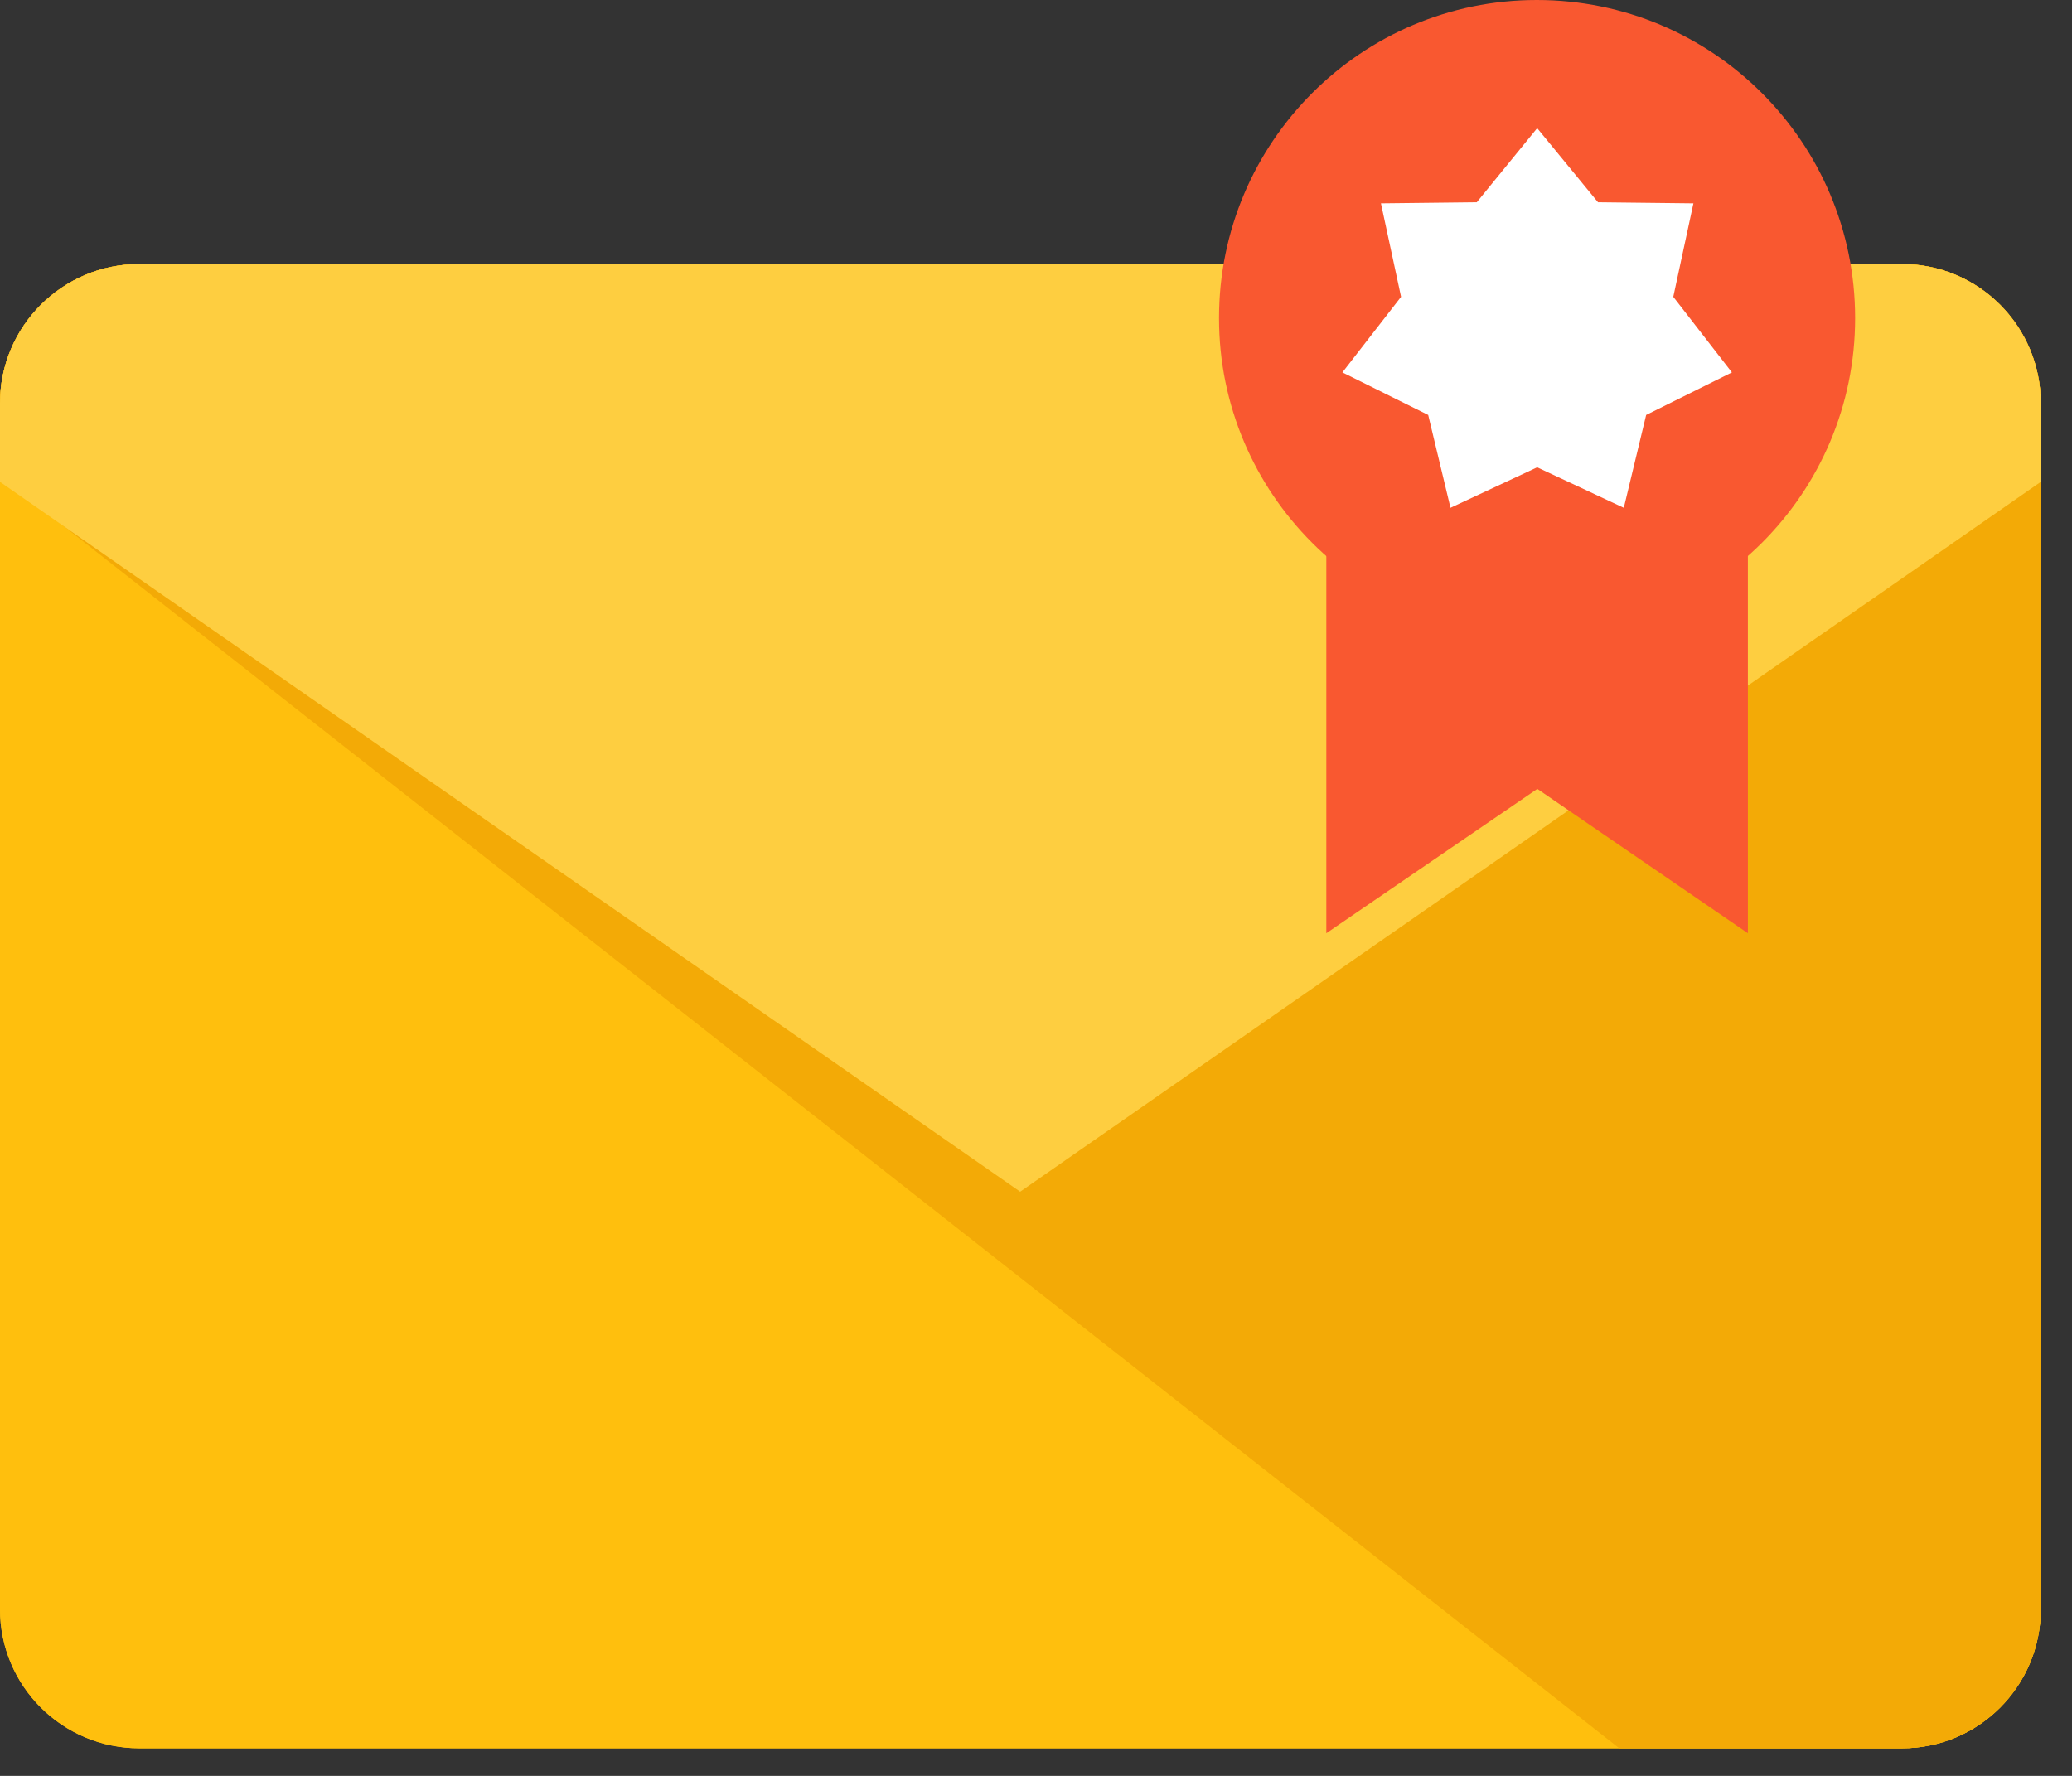
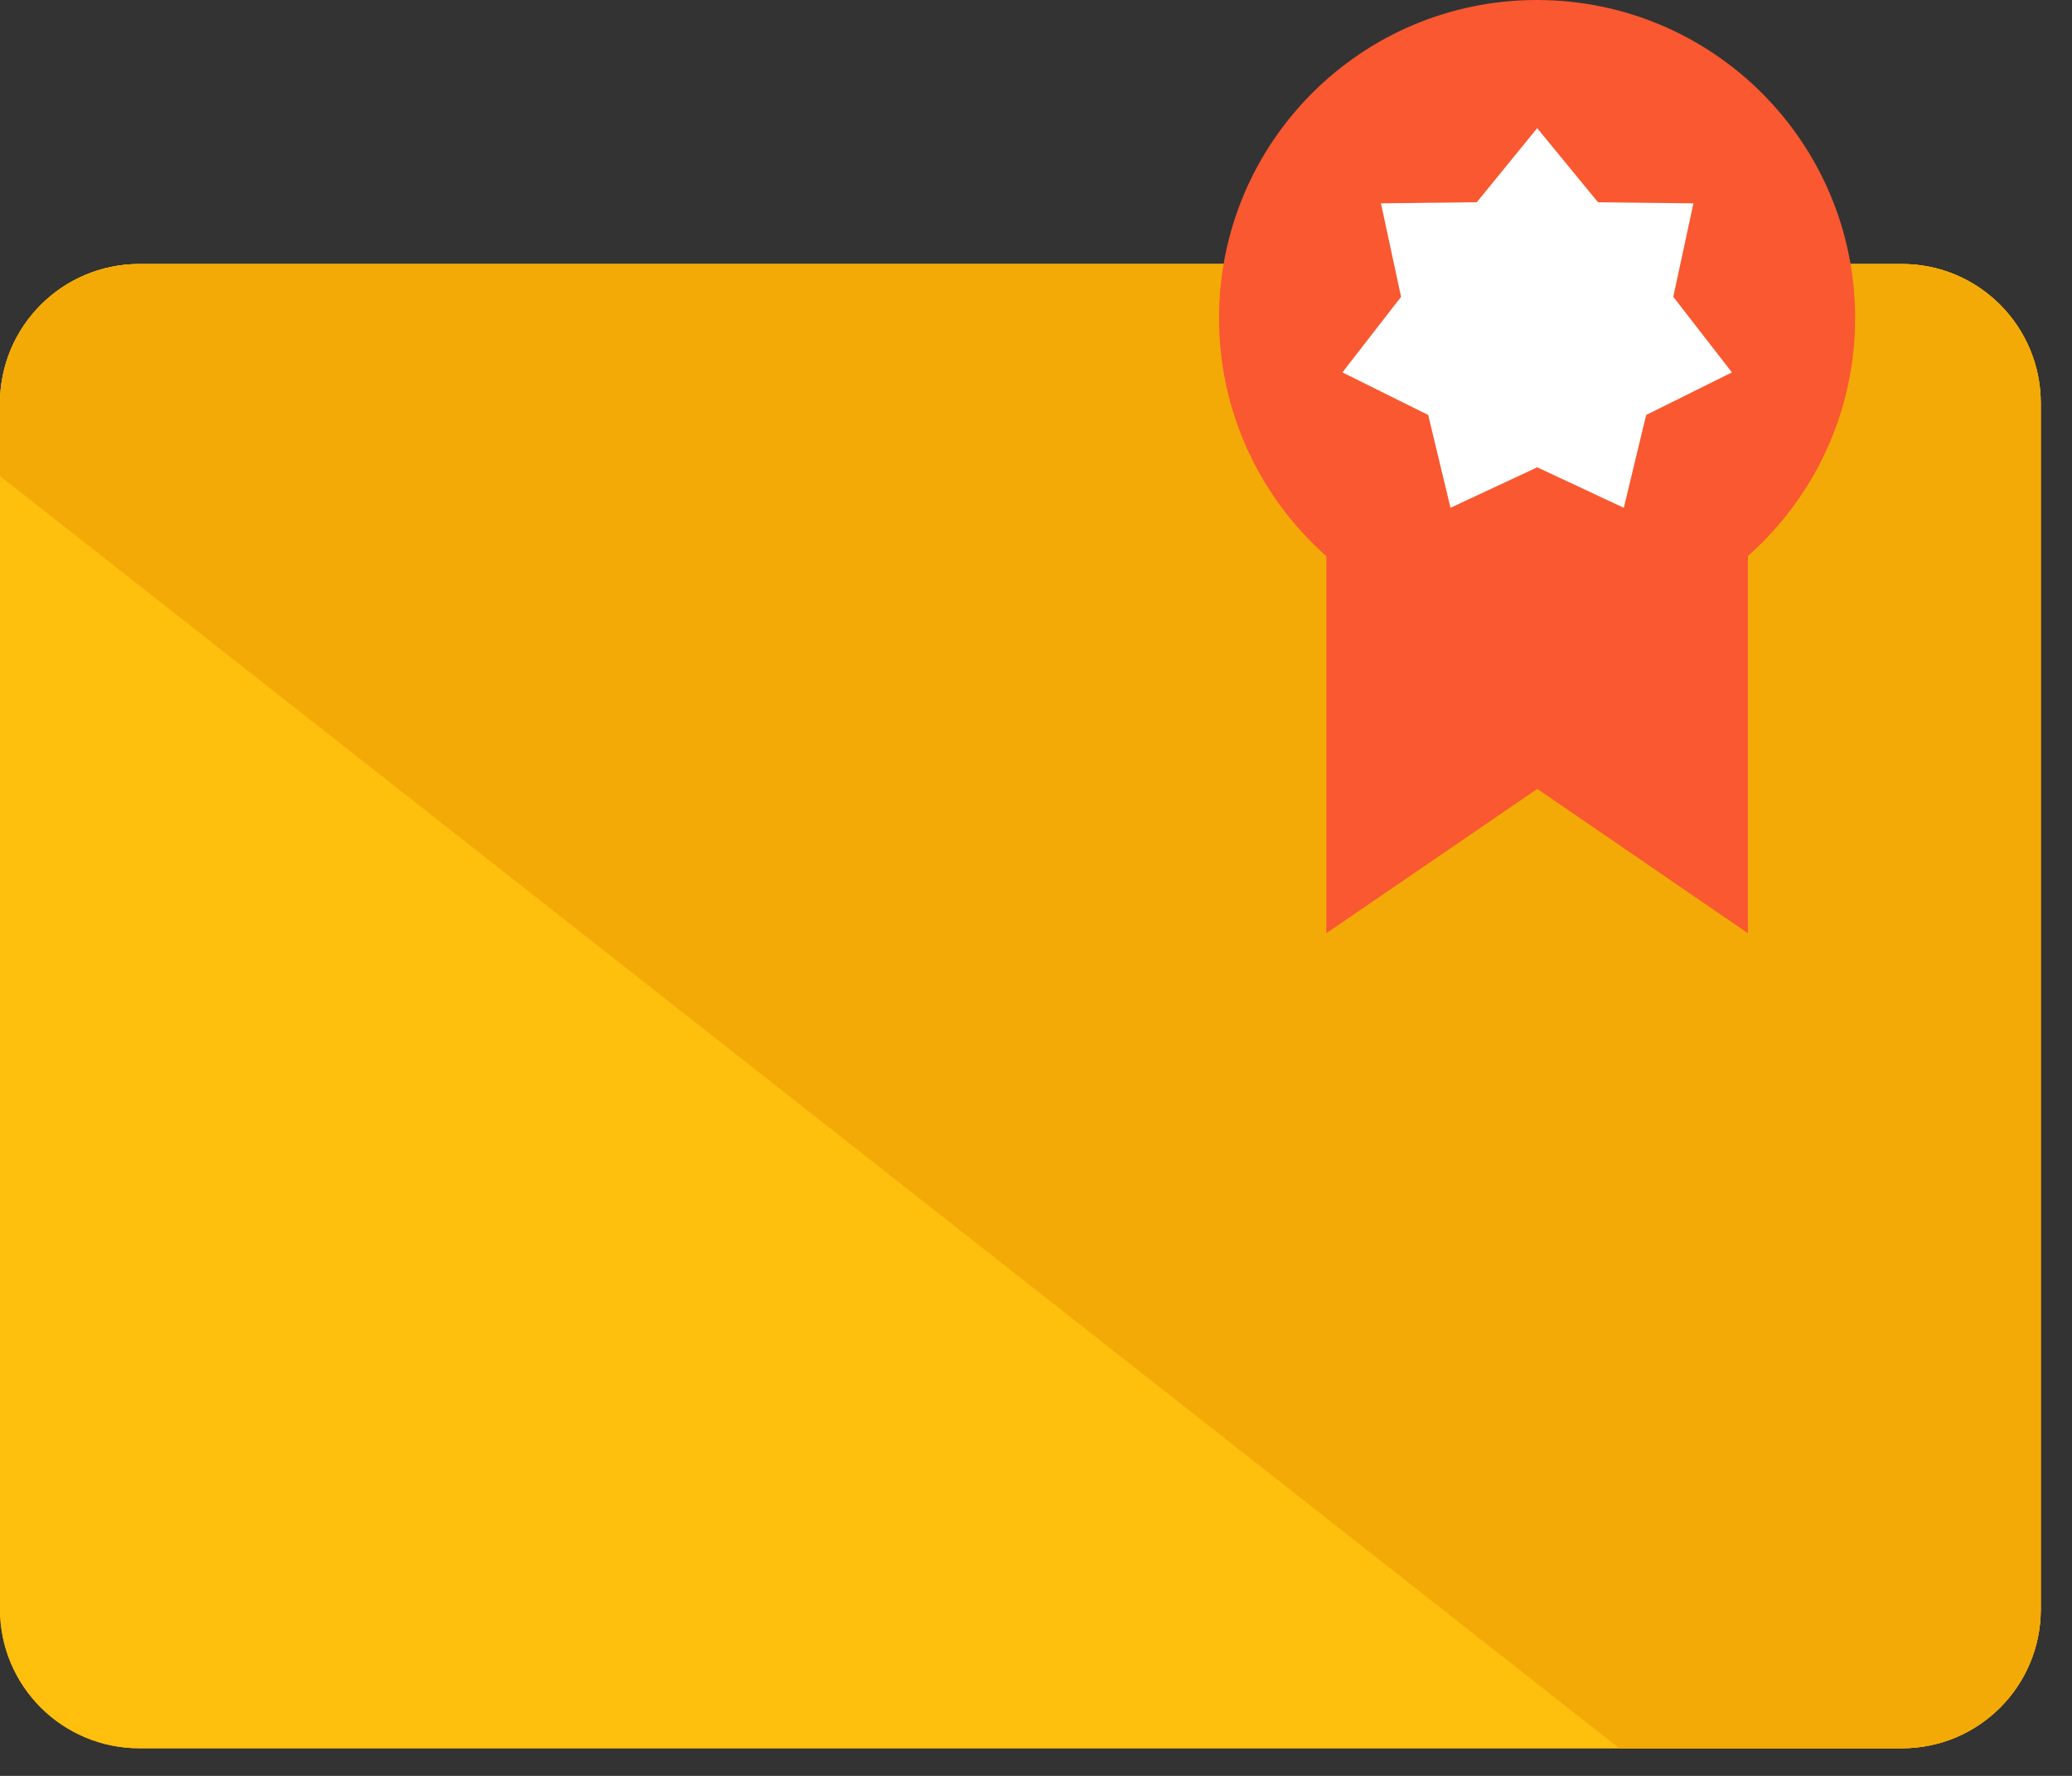
<svg xmlns="http://www.w3.org/2000/svg" width="42" height="36" viewBox="0 0 42 36" fill="none">
  <rect x="0" y="0" width="42" height="36" fill="#333333" stroke="none" />
  <path d="M2.824 35.44C1.265 35.44 0 34.179 0 32.622V8.175C0 6.617 1.265 5.352 2.824 5.352H38.552C40.111 5.352 41.367 6.617 41.367 8.175V32.622C41.367 34.179 40.111 35.44 38.552 35.44H2.824Z" fill="#FFBF0D" />
  <path d="M2.824 35.44C1.265 35.44 0 34.179 0 32.622V8.175C0 6.617 1.265 5.352 2.824 5.352H38.552C40.111 5.352 41.367 6.617 41.367 8.175V32.622C41.367 34.179 40.111 35.44 38.552 35.44H2.824Z" fill="#FFBF0D" />
  <path d="M38.552 5.352H2.824C1.265 5.352 0 6.617 0 8.175V9.651L32.823 35.44H38.552C40.111 35.44 41.367 34.179 41.367 32.622V8.175C41.367 6.617 40.111 5.352 38.552 5.352" fill="#F3AA06" />
-   <path d="M20.679 24.158L41.367 9.768V8.175C41.367 6.617 40.111 5.353 38.552 5.353H2.824C1.265 5.353 0 6.617 0 8.175V9.768L20.679 24.158Z" fill="#FECE40" />
  <path d="M35.43 18.918L31.162 15.992L26.885 18.918V9.876H31.162H35.43V18.918Z" fill="url(#paint0_linear_150_15499)" />
  <path d="M37.604 6.448C37.604 10.005 34.716 12.892 31.152 12.892C27.598 12.892 24.71 10.005 24.71 6.448C24.71 2.883 27.598 1.16597e-05 31.152 1.16597e-05C34.716 1.16597e-05 37.604 2.883 37.604 6.448Z" fill="url(#paint1_linear_150_15499)" />
  <path d="M31.159 2.598L32.392 4.1L34.326 4.122L33.918 6.017L35.106 7.549L33.368 8.412L32.915 10.294L31.159 9.473L29.402 10.294L28.95 8.412L27.211 7.549L28.4 6.017L27.992 4.122L29.935 4.1L31.159 2.598" fill="white" />
  <defs>
    <linearGradient id="paint0_linear_150_15499" x1="1554.1" y1="-205.143" x2="1554.1" y2="-196.125" gradientUnits="userSpaceOnUse">
      <stop stop-color="#E04037" />
      <stop offset="1" stop-color="#F95830" />
    </linearGradient>
    <linearGradient id="paint1_linear_150_15499" x1="1558.52" y1="-237.586" x2="1558.52" y2="-218.384" gradientUnits="userSpaceOnUse">
      <stop stop-color="#E04037" />
      <stop offset="1" stop-color="#F95830" />
    </linearGradient>
  </defs>
</svg>